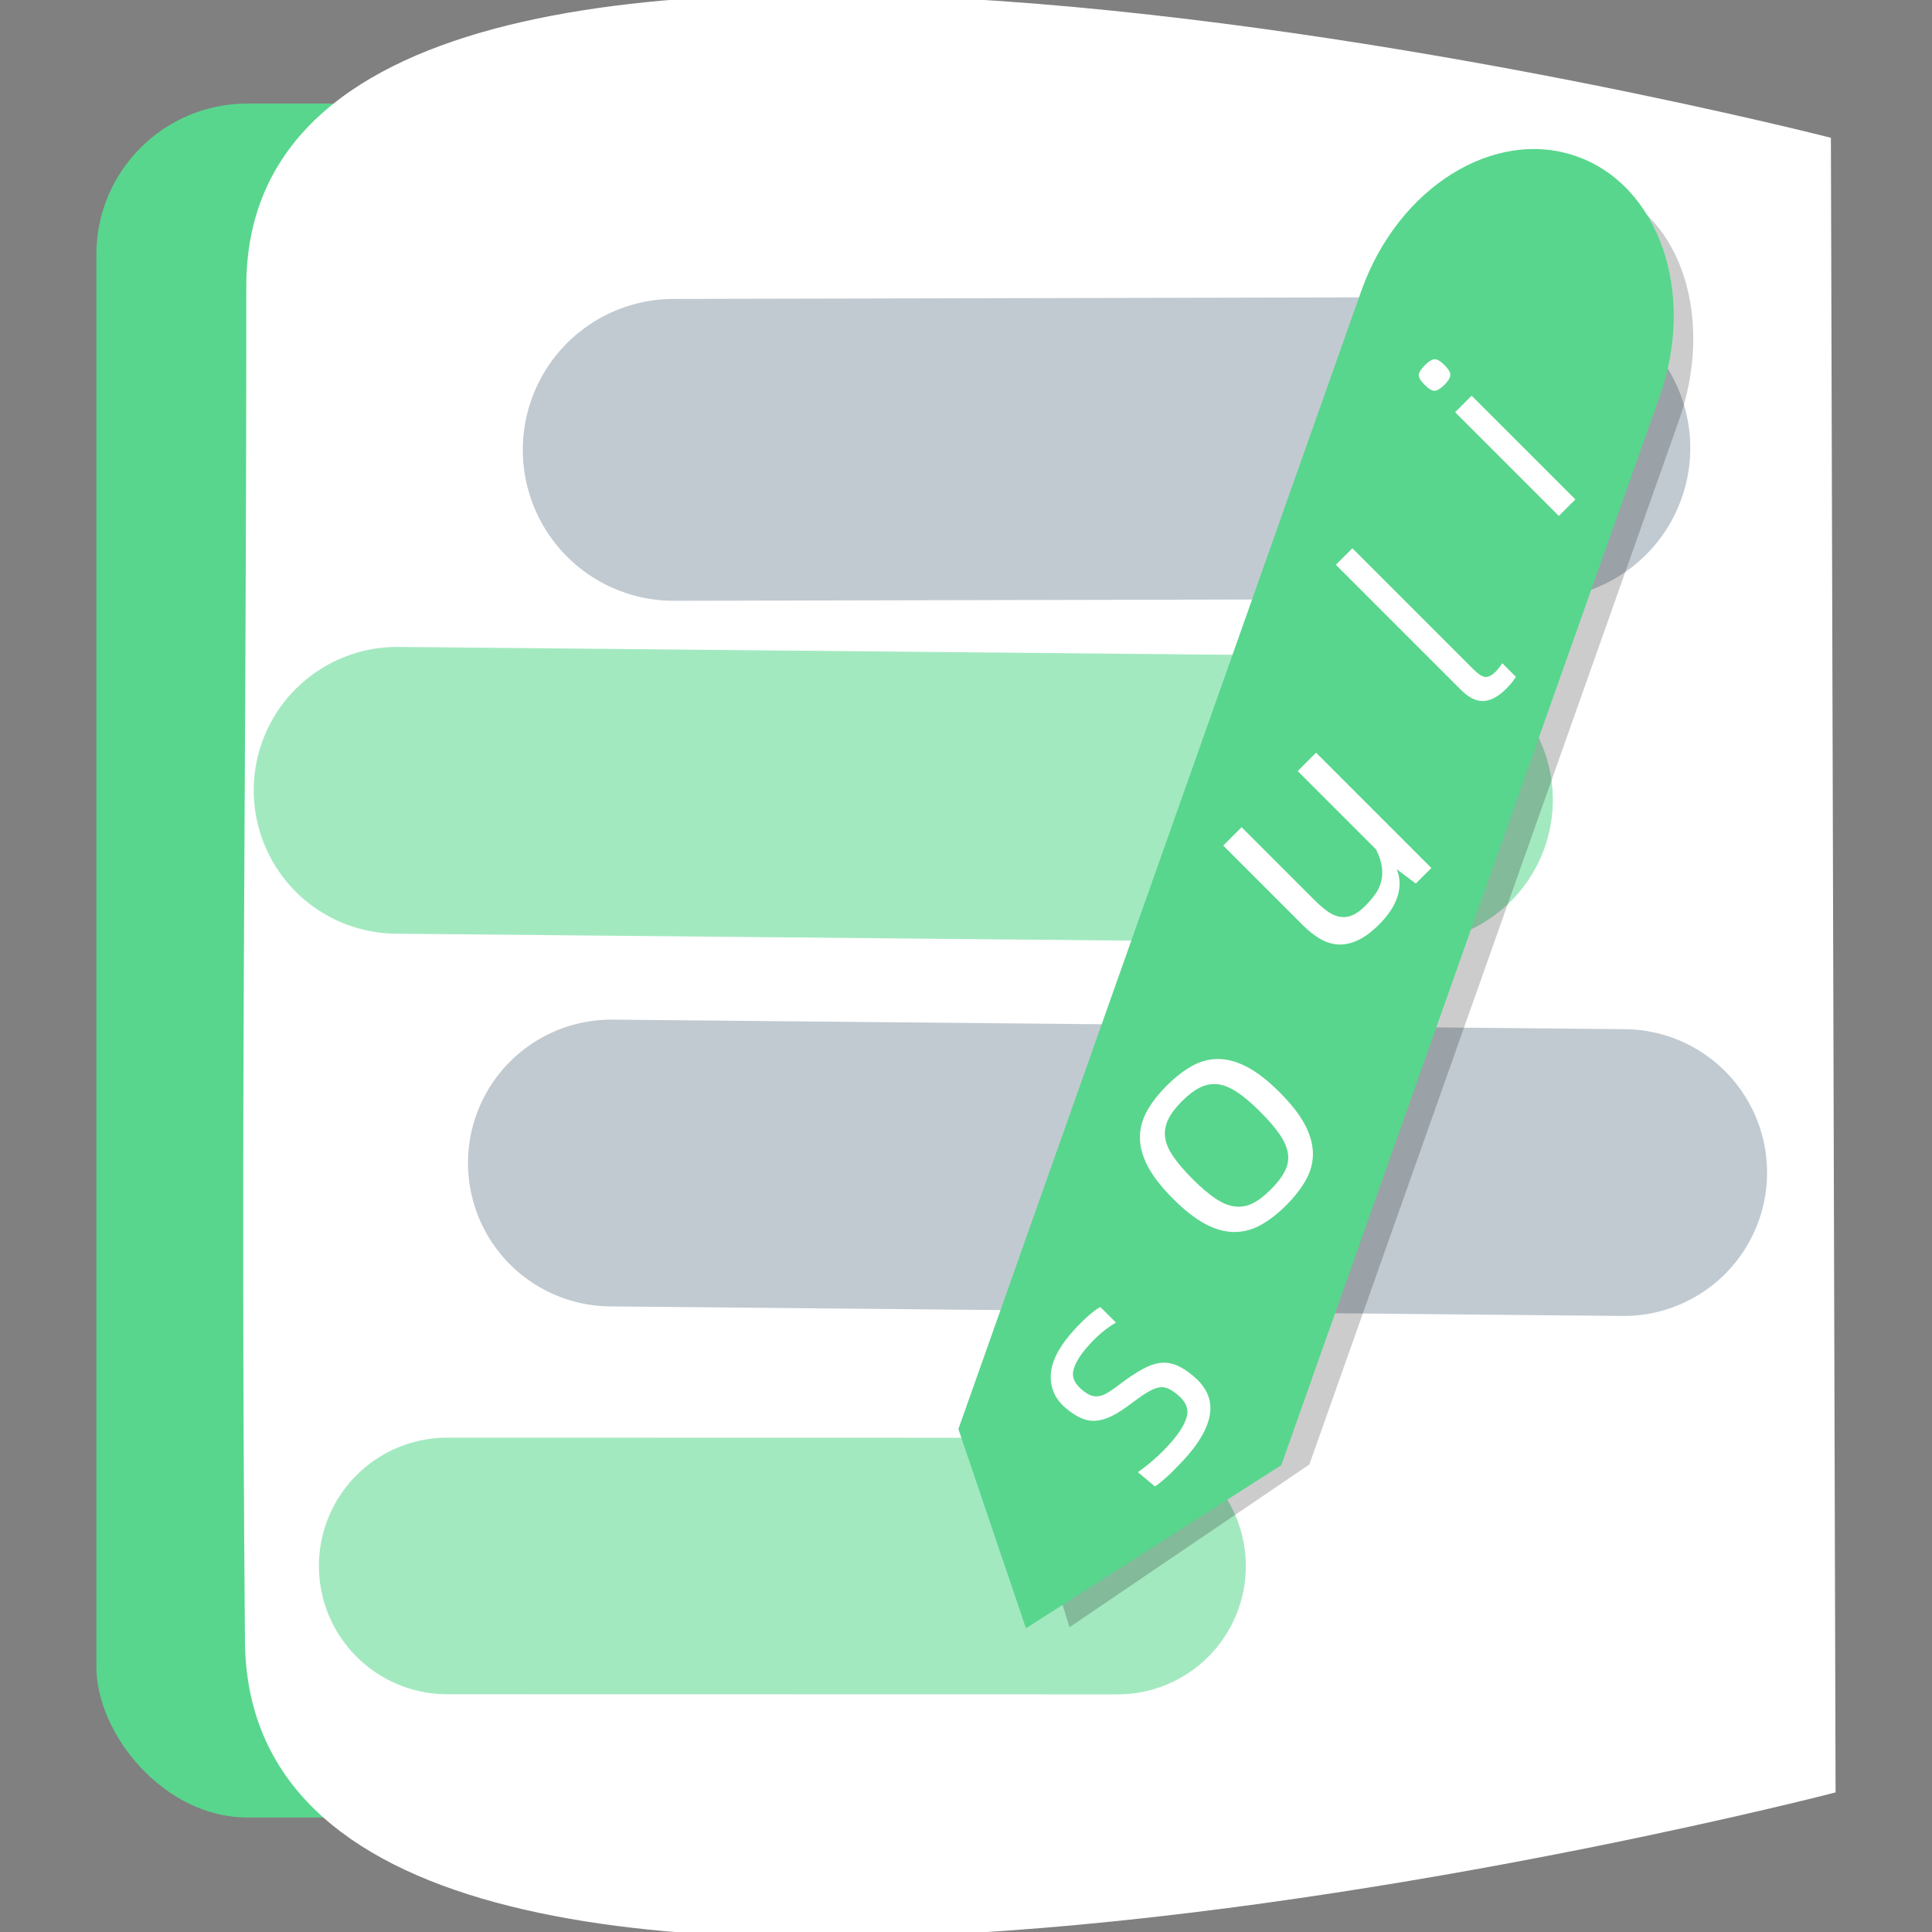
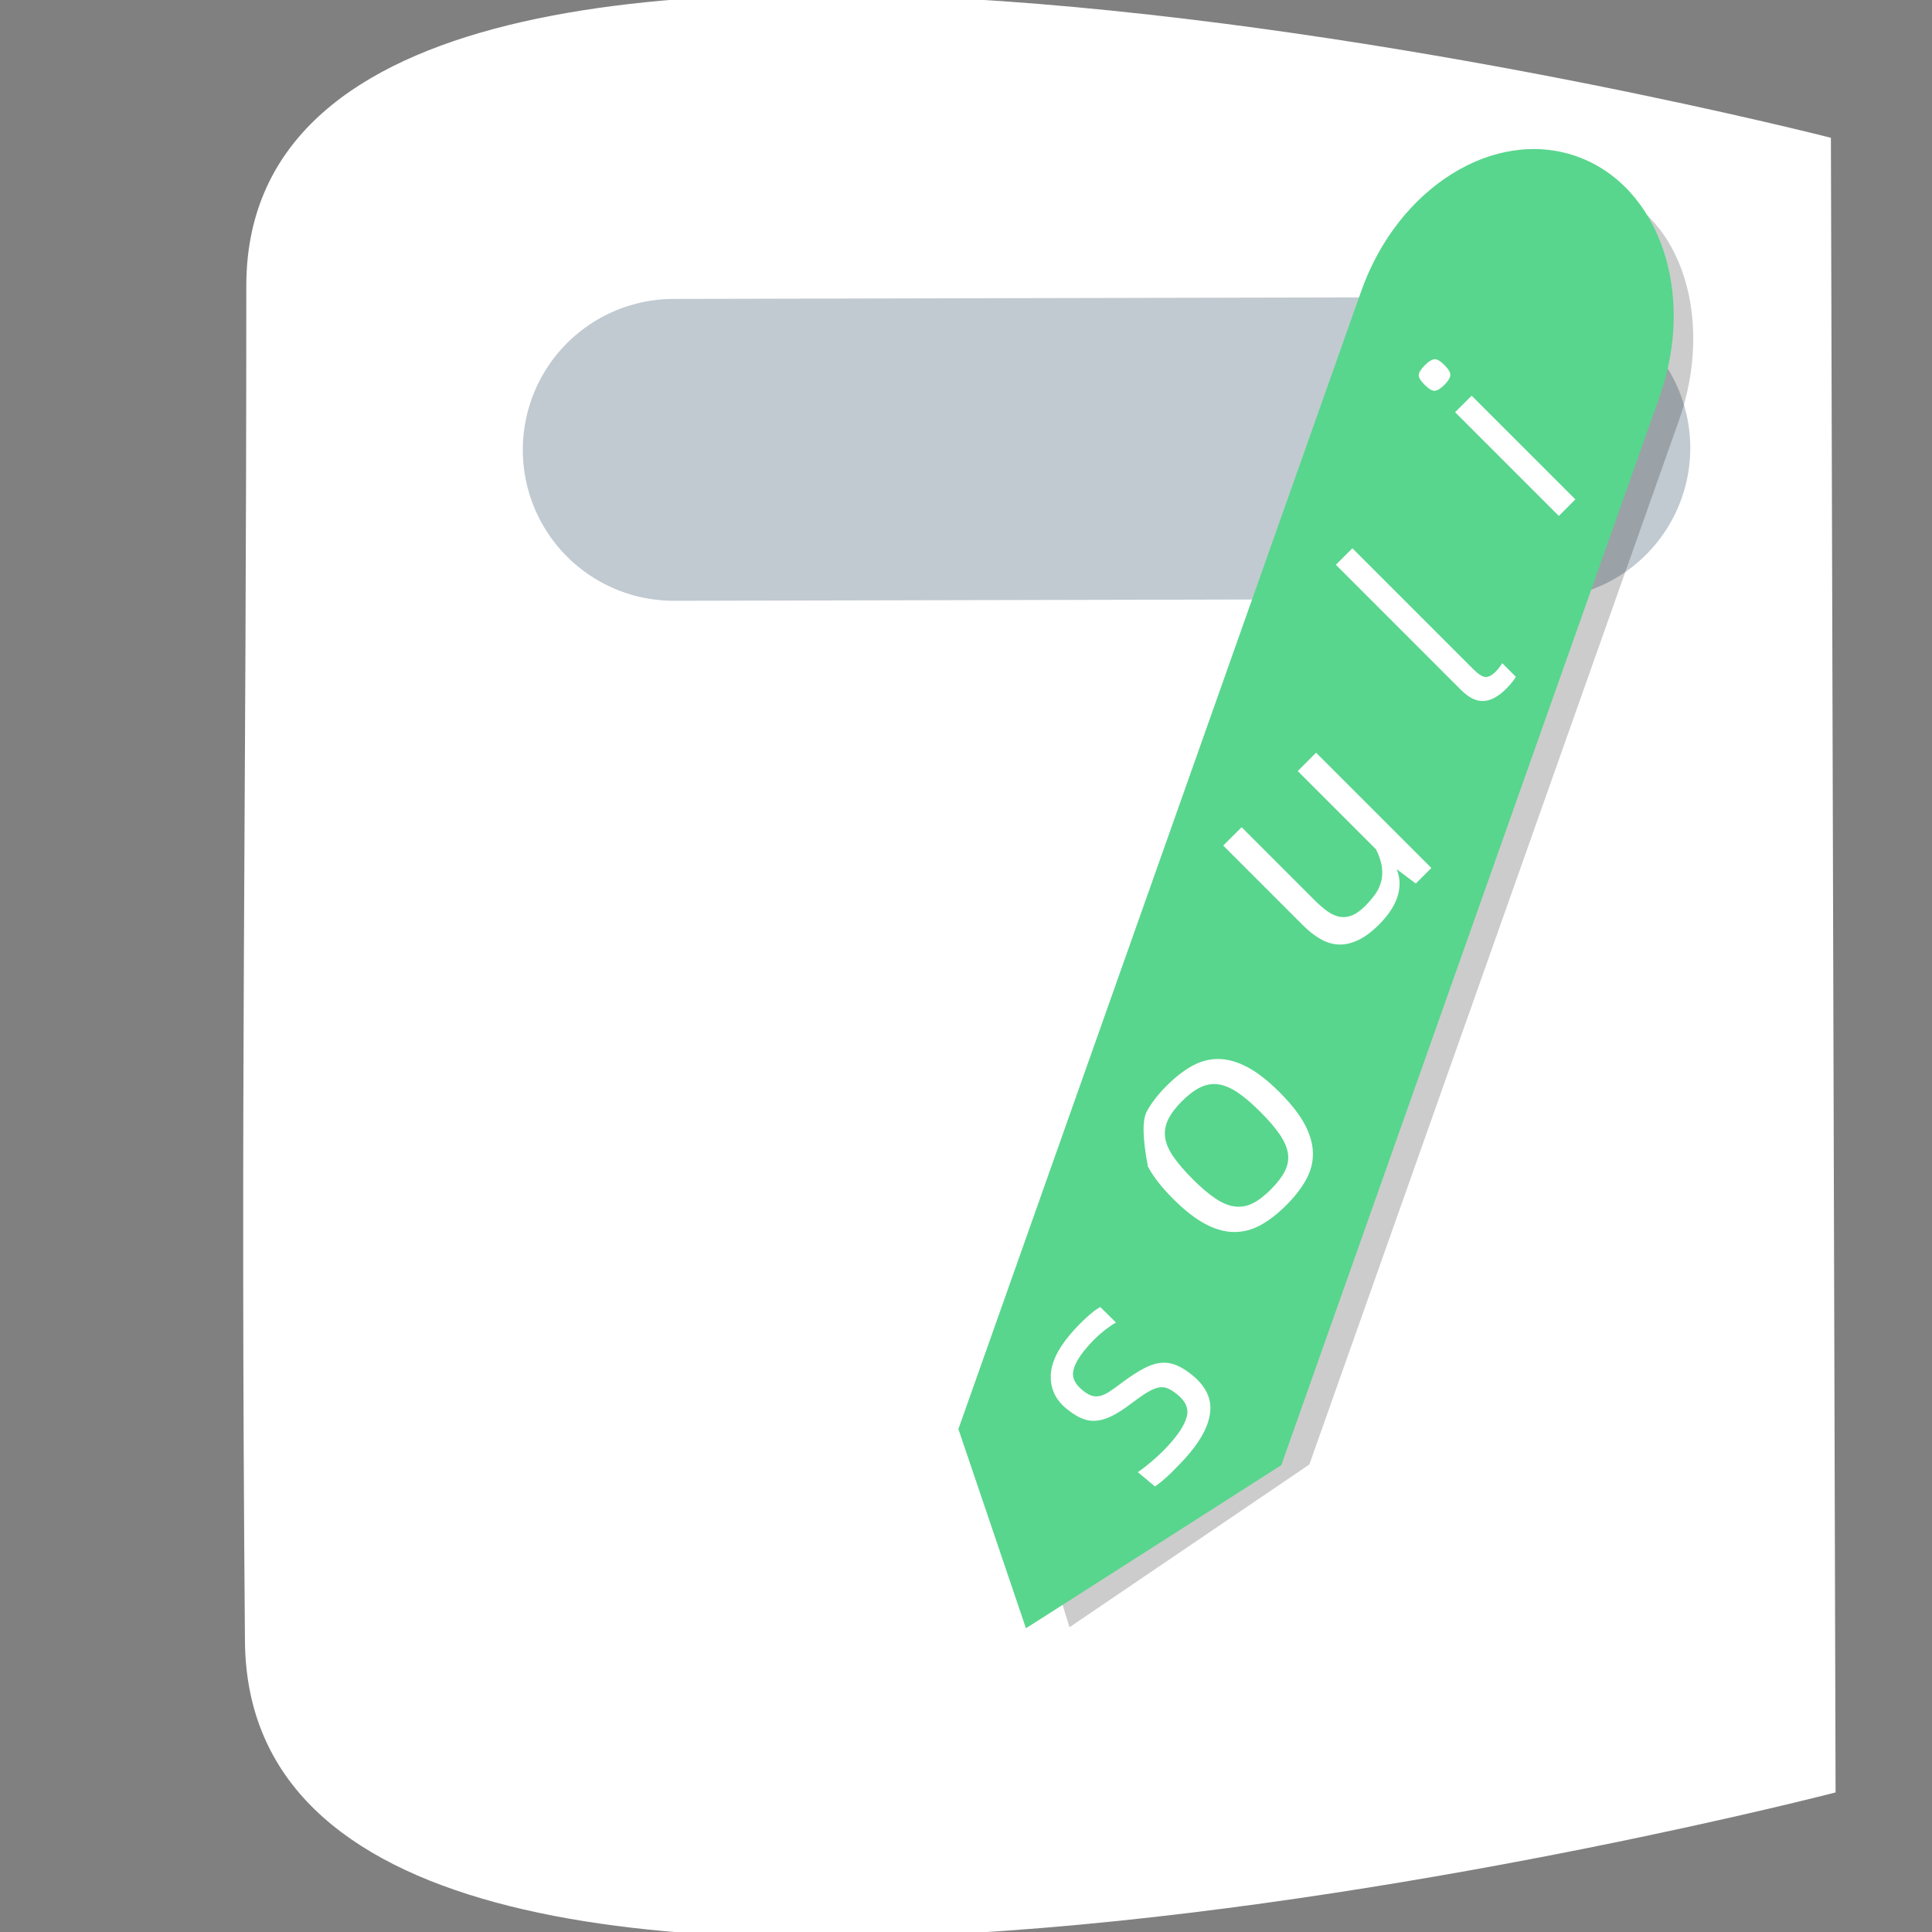
<svg xmlns="http://www.w3.org/2000/svg" width="128" height="128" viewBox="0 0 128 128" fill="none">
  <rect x="0" y="0" width="128" height="128" fill="#808080" stroke="none" />
  <g clip-path="url(#clip-path-11_700)">
-     <rect x="6.385" y="6.861" width="113.554" height="113.553" rx="10" fill="#58D68D">
- </rect>
    <path d="M16.318 18.95C16.318 -17.795 121.302 9.129 121.302 9.129L121.612 118.753C121.612 118.753 16.54 146.04 16.229 108.737C15.919 71.433 16.318 55.695 16.318 18.95Z" fill="#FFFFFF">
</path>
    <path stroke="rgba(193, 202, 209, 1)" stroke-width="20" stroke-linecap="round" d="M44.637 29.804L101.985 29.677">
- </path>
-     <path stroke="rgba(88, 214, 141, 0.55)" stroke-width="19" stroke-linecap="round" d="M26.31 52.36L93.379 52.993">
- </path>
-     <path stroke="rgba(193, 202, 209, 1)" stroke-width="19" stroke-linecap="round" d="M40.505 77.053L107.573 77.686">
- </path>
-     <path stroke="rgba(88, 214, 141, 0.55)" stroke-width="17" stroke-linecap="round" d="M29.628 103.748L74.039 103.757">
</path>
    <path d="M86.748 97.027L70.857 107.809L66.93 95.081L92.998 21.44L92.999 21.44C95.367 14.749 101.366 10.77 106.399 12.551C111.431 14.332 113.59 21.2 111.222 27.891C111.205 27.939 111.188 27.988 111.17 28.036L86.748 97.027Z" fill-rule="evenodd" fill="#000000" fill-opacity="0.2">
</path>
    <path d="M84.89 97.07L67.972 107.878L63.496 94.68L90.191 19.27L90.192 19.27C92.617 12.418 99.007 8.43 104.465 10.362C109.922 12.294 112.38 19.414 109.955 26.266C109.938 26.315 109.92 26.365 109.902 26.414L84.89 97.07Z" fill-rule="evenodd" fill="#58D68D">
</path>
    <g>
      <path fill="#FFFFFF" d="M78.799 96.298Q78.542 96.604 78.23 96.93Q77.918 97.255 77.604 97.566Q77.291 97.878 76.999 98.116Q76.708 98.355 76.52 98.484L75.387 97.533Q75.628 97.37 75.94 97.123Q76.252 96.875 76.568 96.592Q76.884 96.309 77.183 95.999Q77.483 95.689 77.714 95.413Q78.511 94.463 78.648 93.755Q78.785 93.048 78.049 92.431Q77.682 92.122 77.386 91.992Q77.091 91.862 76.763 91.926Q76.435 91.99 76.01 92.247Q75.586 92.504 74.946 92.986Q74.215 93.547 73.643 93.824Q73.071 94.102 72.576 94.131Q72.082 94.16 71.609 93.945Q71.136 93.731 70.615 93.294Q69.604 92.446 69.615 91.189Q69.625 89.931 70.872 88.445Q71.374 87.847 71.945 87.322Q72.517 86.796 72.896 86.593L73.938 87.623Q73.504 87.86 72.975 88.304Q72.446 88.747 71.958 89.33Q71.225 90.203 71.104 90.845Q70.982 91.488 71.687 92.079Q72.009 92.349 72.266 92.447Q72.523 92.545 72.81 92.499Q73.097 92.453 73.454 92.23Q73.81 92.007 74.329 91.606Q75.089 91.043 75.698 90.706Q76.307 90.369 76.848 90.3Q77.388 90.231 77.918 90.441Q78.447 90.65 79.045 91.151Q80.286 92.193 80.185 93.479Q80.085 94.766 78.799 96.298Z">
</path>
    </g>
    <g>
-       <path fill="#FFFFFF" d="M85.217 79.849Q84.369 80.698 83.52 81.165Q82.672 81.631 81.759 81.624Q80.847 81.617 79.857 81.094Q78.867 80.57 77.722 79.425Q76.576 78.279 76.053 77.29Q75.53 76.3 75.523 75.387Q75.516 74.475 75.982 73.627Q76.449 72.778 77.298 71.93Q78.146 71.081 78.995 70.614Q79.843 70.148 80.748 70.162Q81.653 70.176 82.643 70.699Q83.633 71.223 84.779 72.368Q85.924 73.514 86.448 74.504Q86.971 75.493 86.985 76.399Q86.999 77.304 86.532 78.152Q86.066 79.001 85.217 79.849ZM84.185 78.817Q84.835 78.166 85.125 77.594Q85.415 77.021 85.33 76.427Q85.245 75.833 84.786 75.161Q84.326 74.489 83.492 73.655Q82.657 72.821 81.979 72.368Q81.3 71.915 80.699 71.838Q80.098 71.76 79.518 72.043Q78.938 72.326 78.316 72.948Q77.679 73.584 77.397 74.164Q77.114 74.744 77.192 75.345Q77.269 75.946 77.729 76.618Q78.189 77.29 79.023 78.124Q79.857 78.958 80.536 79.411Q81.215 79.863 81.823 79.934Q82.431 80.005 82.997 79.722Q83.562 79.439 84.185 78.817Z">
+       <path fill="#FFFFFF" d="M85.217 79.849Q84.369 80.698 83.52 81.165Q82.672 81.631 81.759 81.624Q80.847 81.617 79.857 81.094Q78.867 80.57 77.722 79.425Q76.576 78.279 76.053 77.29Q75.516 74.475 75.982 73.627Q76.449 72.778 77.298 71.93Q78.146 71.081 78.995 70.614Q79.843 70.148 80.748 70.162Q81.653 70.176 82.643 70.699Q83.633 71.223 84.779 72.368Q85.924 73.514 86.448 74.504Q86.971 75.493 86.985 76.399Q86.999 77.304 86.532 78.152Q86.066 79.001 85.217 79.849ZM84.185 78.817Q84.835 78.166 85.125 77.594Q85.415 77.021 85.33 76.427Q85.245 75.833 84.786 75.161Q84.326 74.489 83.492 73.655Q82.657 72.821 81.979 72.368Q81.3 71.915 80.699 71.838Q80.098 71.76 79.518 72.043Q78.938 72.326 78.316 72.948Q77.679 73.584 77.397 74.164Q77.114 74.744 77.192 75.345Q77.269 75.946 77.729 76.618Q78.189 77.29 79.023 78.124Q79.857 78.958 80.536 79.411Q81.215 79.863 81.823 79.934Q82.431 80.005 82.997 79.722Q83.562 79.439 84.185 78.817Z">
</path>
    </g>
    <g>
      <path fill="#FFFFFF" d="M87.194 49.868L94.831 57.505L93.799 58.538L92.54 57.59Q92.752 58.142 92.724 58.651Q92.696 59.16 92.512 59.612Q92.328 60.065 92.031 60.475Q91.734 60.885 91.38 61.239Q90.631 61.988 89.952 62.299Q89.273 62.61 88.658 62.575Q88.043 62.54 87.463 62.2Q86.883 61.861 86.332 61.309L81.043 56.02L82.259 54.804L87.095 59.641Q87.534 60.079 87.937 60.369Q88.34 60.659 88.743 60.737Q89.146 60.814 89.563 60.652Q89.98 60.489 90.433 60.037Q90.786 59.683 91.076 59.294Q91.366 58.905 91.493 58.453Q91.621 58 91.557 57.47Q91.493 56.939 91.168 56.275L85.978 51.085L87.194 49.868Z">
</path>
    </g>
    <g>
      <path fill="#FFFFFF" d="M99.781 45.641Q99.017 46.405 98.292 46.443Q97.566 46.481 96.79 45.705L88.504 37.419L89.599 36.325L97.604 44.33Q98.126 44.852 98.432 44.852Q98.737 44.852 99.068 44.521Q99.183 44.407 99.303 44.26Q99.424 44.114 99.526 43.936L100.43 44.84Q100.315 45.03 100.163 45.221Q100.01 45.412 99.781 45.641Z">
</path>
    </g>
    <g>
      <path fill="#FFFFFF" d="M95.704 25.489Q95.335 25.858 95.074 25.89Q94.813 25.922 94.393 25.502Q93.96 25.069 93.998 24.814Q94.037 24.56 94.406 24.191Q94.749 23.847 95.01 23.802Q95.271 23.758 95.704 24.191Q96.124 24.611 96.086 24.878Q96.048 25.145 95.704 25.489ZM96.404 27.309L97.499 26.215L104.372 33.087L103.277 34.182L96.404 27.309Z">
</path>
    </g>
  </g>
  <defs>
    <clipPath id="clip-path-11_700">
      <path d="M0 122L0 6C0 2.686 2.686 0 6 0L122 0C125.314 0 128 2.686 128 6L128 122C128 125.314 125.314 128 122 128L6 128C2.686 128 0 125.314 0 122Z" fill="white" />
    </clipPath>
  </defs>
</svg>